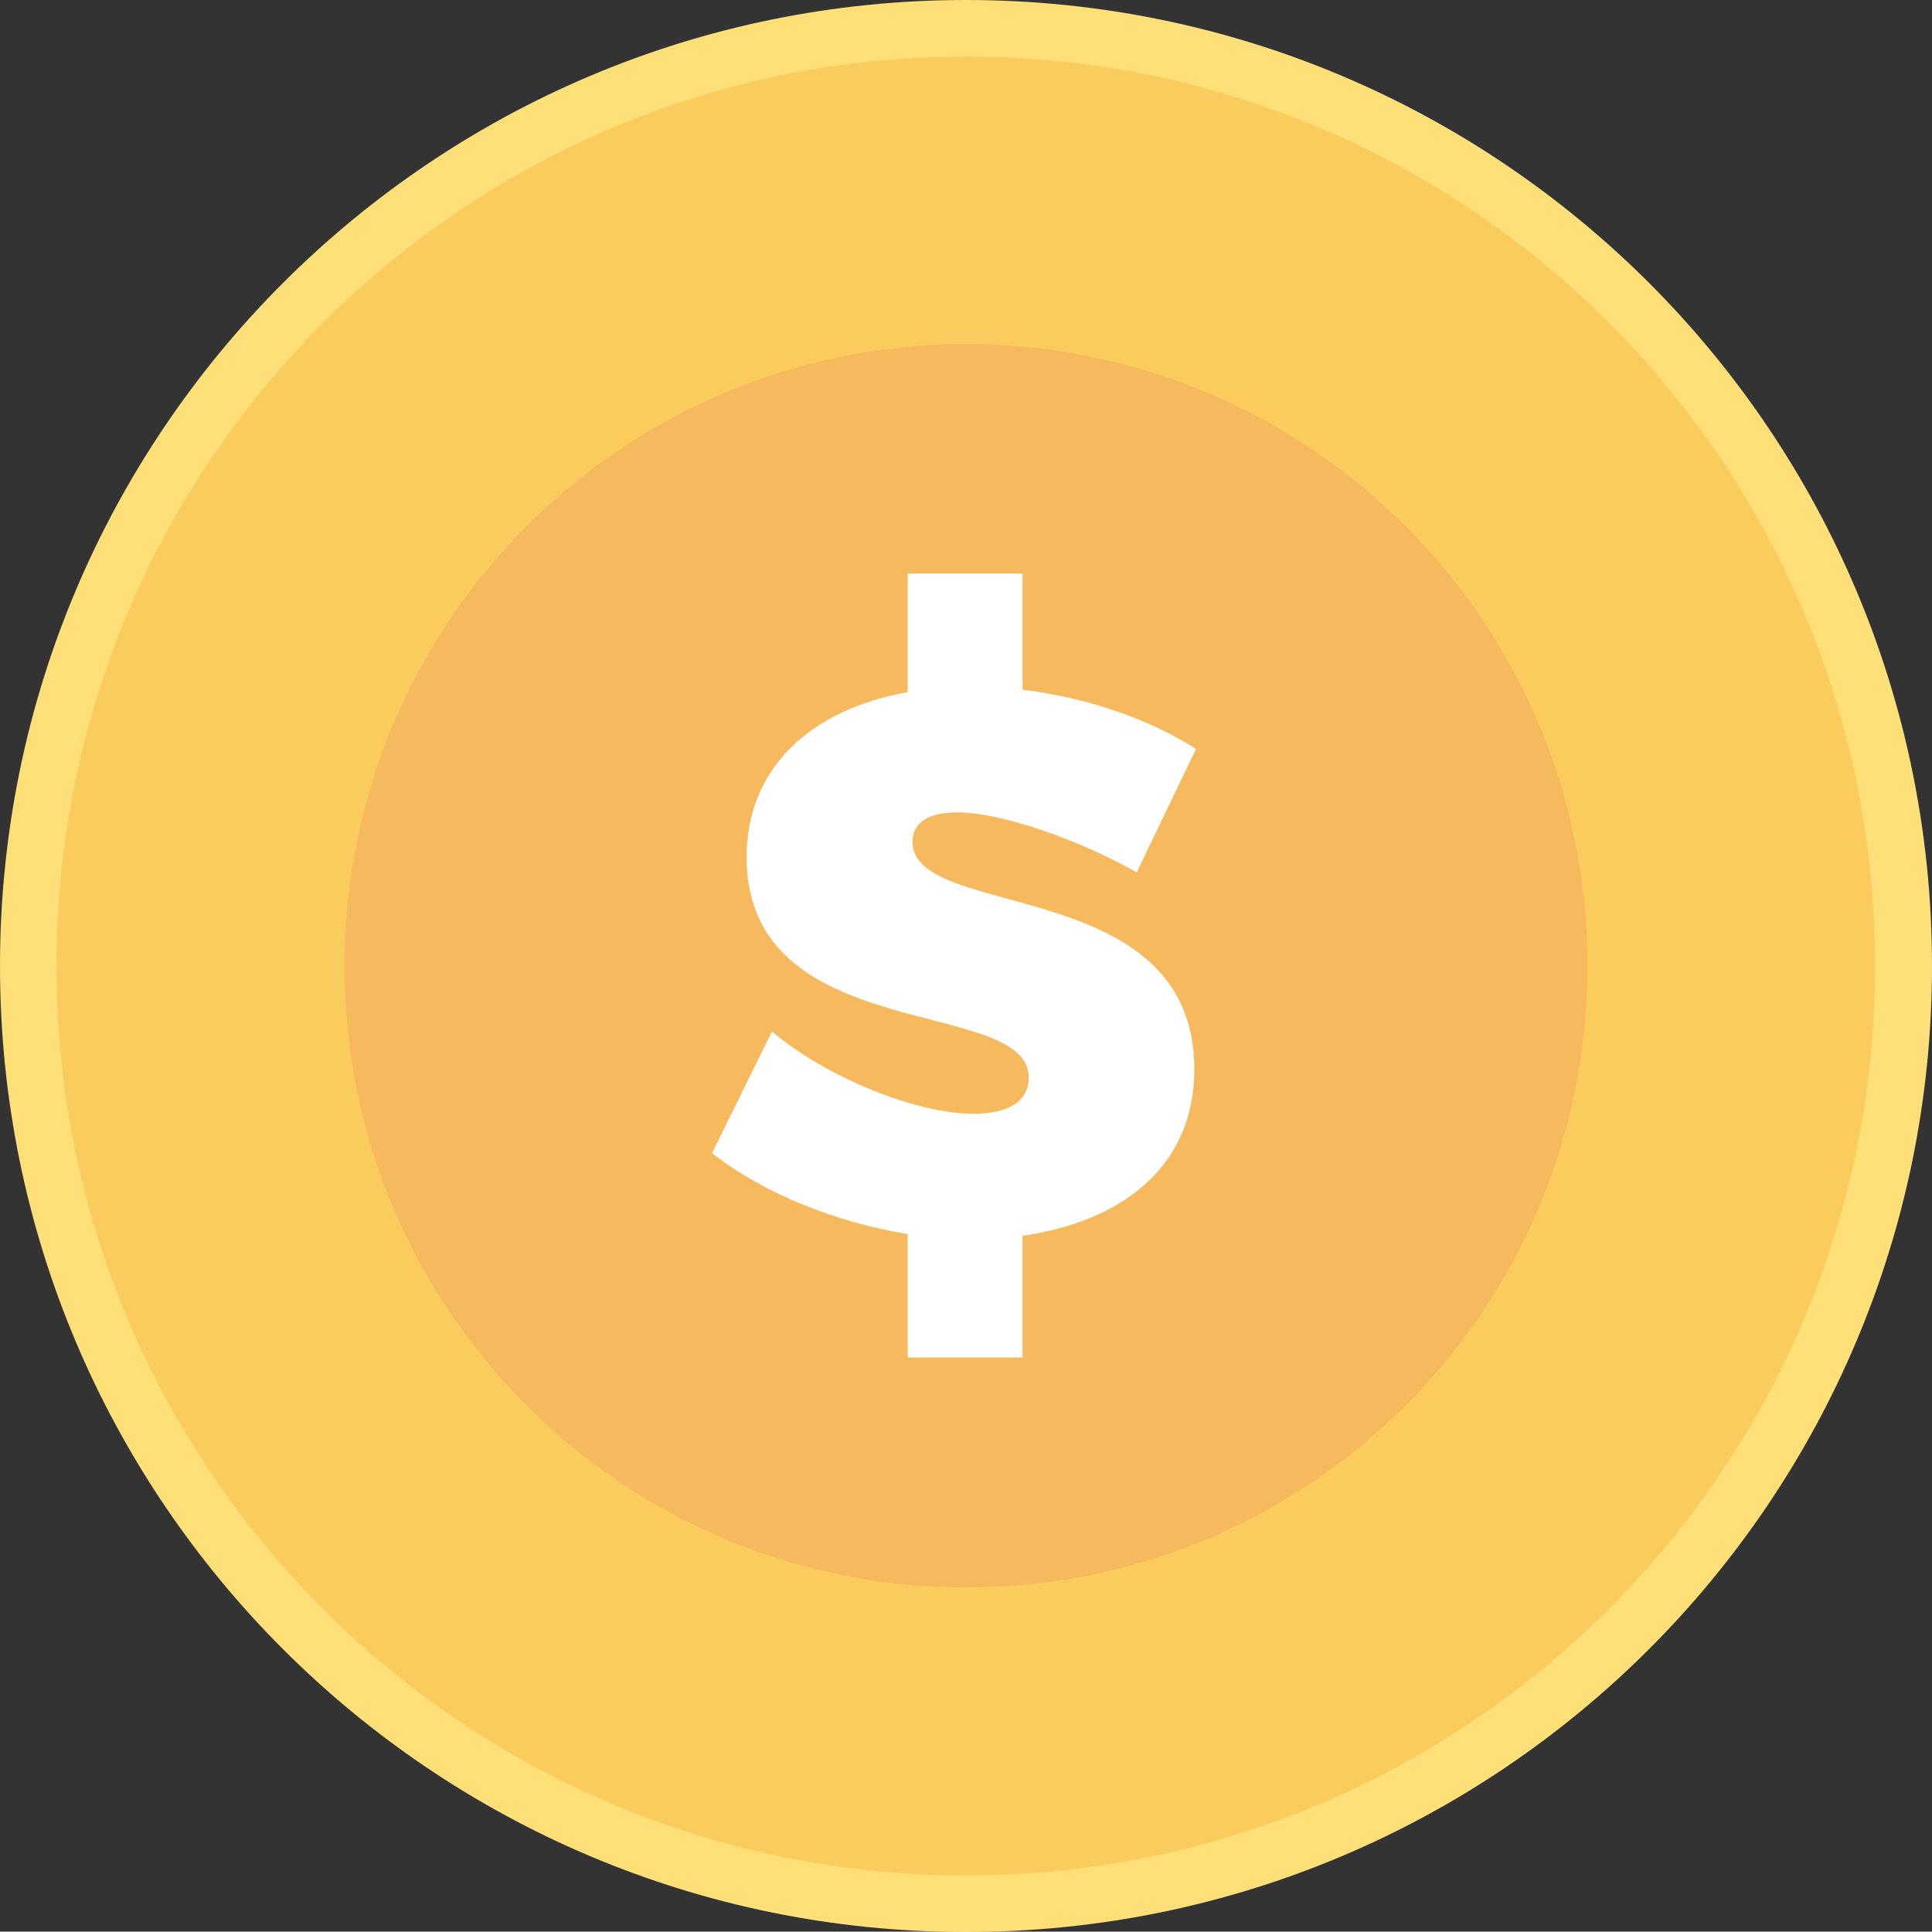
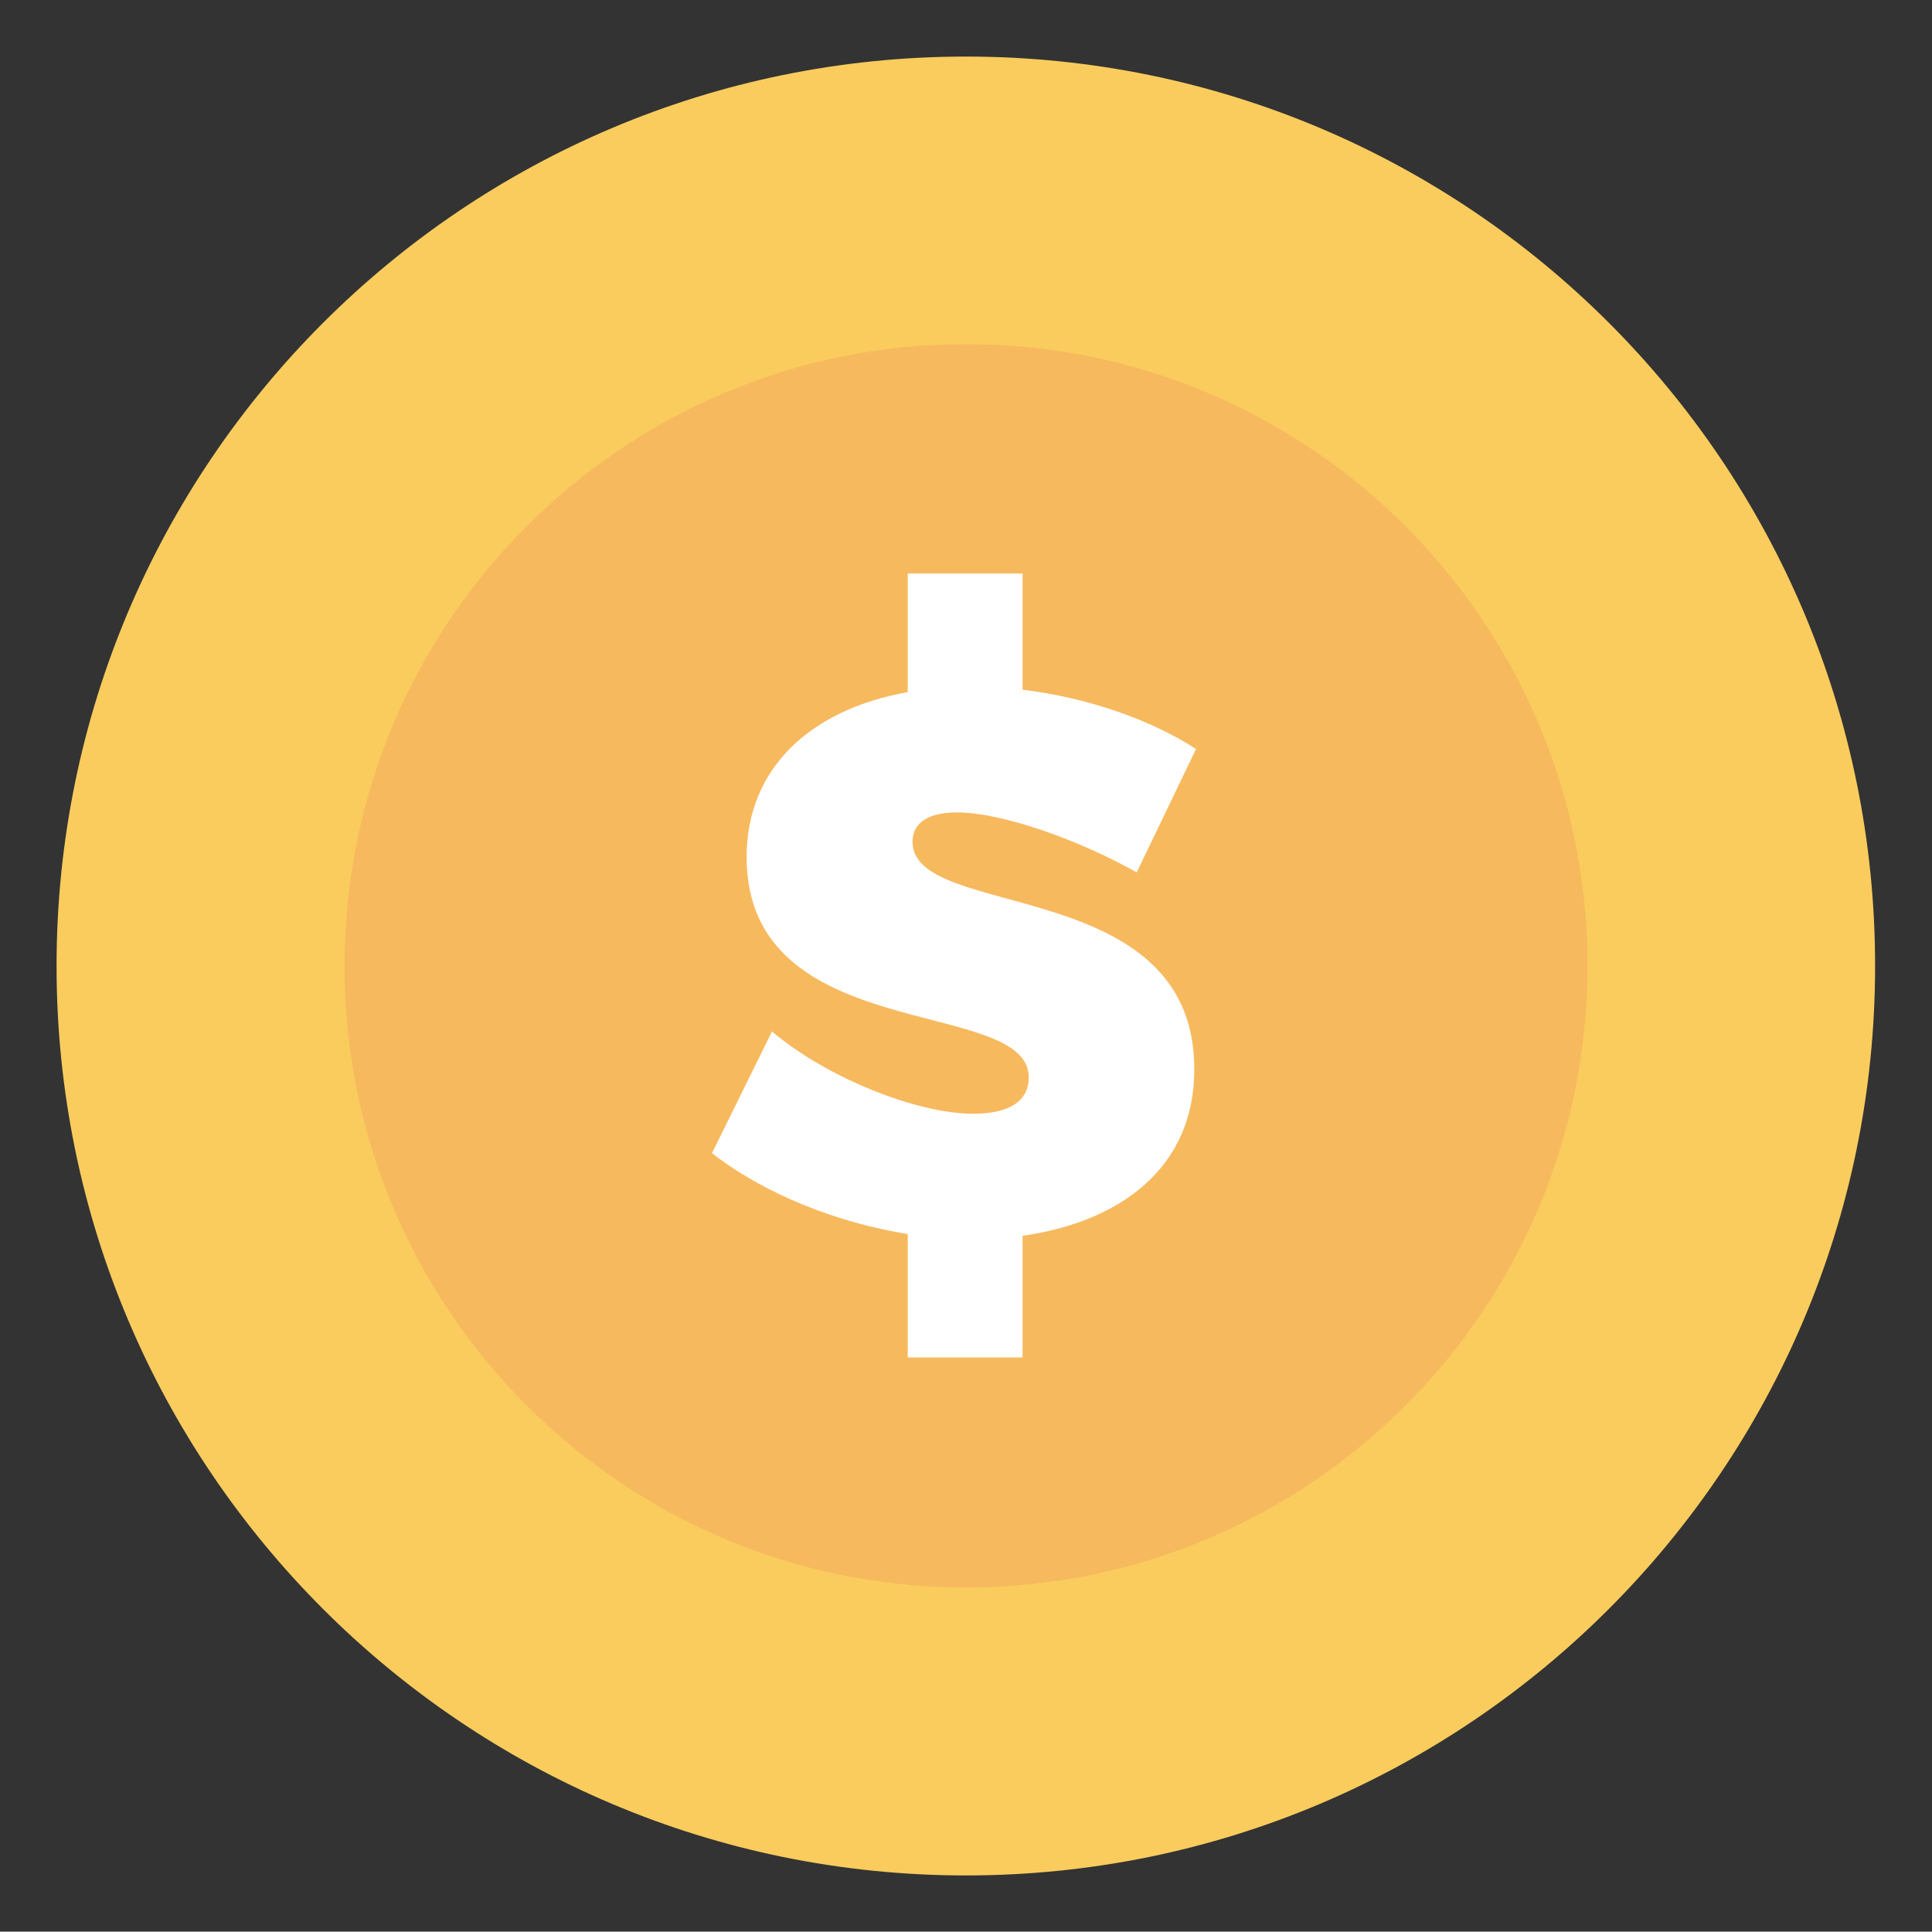
<svg xmlns="http://www.w3.org/2000/svg" viewBox="0 0 56.36 56.35">
  <rect x="0" y="0" width="56.36" height="56.35" fill="#333333" stroke="none" />
-   <path d="M56.36 28.18c0 15.56-12.61 28.18-28.18 28.18S0 43.74 0 28.18 12.62 0 28.18 0s28.18 12.61 28.18 28.18Z" style="fill:#ffdf78" />
  <path d="M54.7 28.18c0 14.65-11.88 26.53-26.52 26.53S1.65 42.83 1.65 28.18 13.53 1.65 28.18 1.65 54.7 13.52 54.7 28.17Z" style="fill:#f9cc5d" />
  <path d="M46.31 28.18c0 10.02-8.12 18.13-18.13 18.13s-18.13-8.12-18.13-18.13 8.11-18.14 18.13-18.14 18.13 8.12 18.13 18.13Z" style="fill:#f7b95e" />
  <path d="M34.84 31.2c0 2.88-2.18 4.45-5.01 4.85v3.55h-3.35V36c-2.09-.34-4.18-1.17-5.71-2.36l1.75-3.55c1.62 1.37 4.25 2.4 5.87 2.4.99 0 1.62-.33 1.62-1.06 0-2.38-8.23-.88-8.23-6.43 0-2.54 1.8-4.29 4.7-4.81v-3.46h3.35v3.39c1.89.23 3.71.86 5.06 1.73l-1.73 3.6c-1.62-.92-3.91-1.75-5.24-1.75-.79 0-1.3.27-1.3.86 0 2.31 8.22.94 8.22 6.63Z" style="fill:#fff" />
</svg>